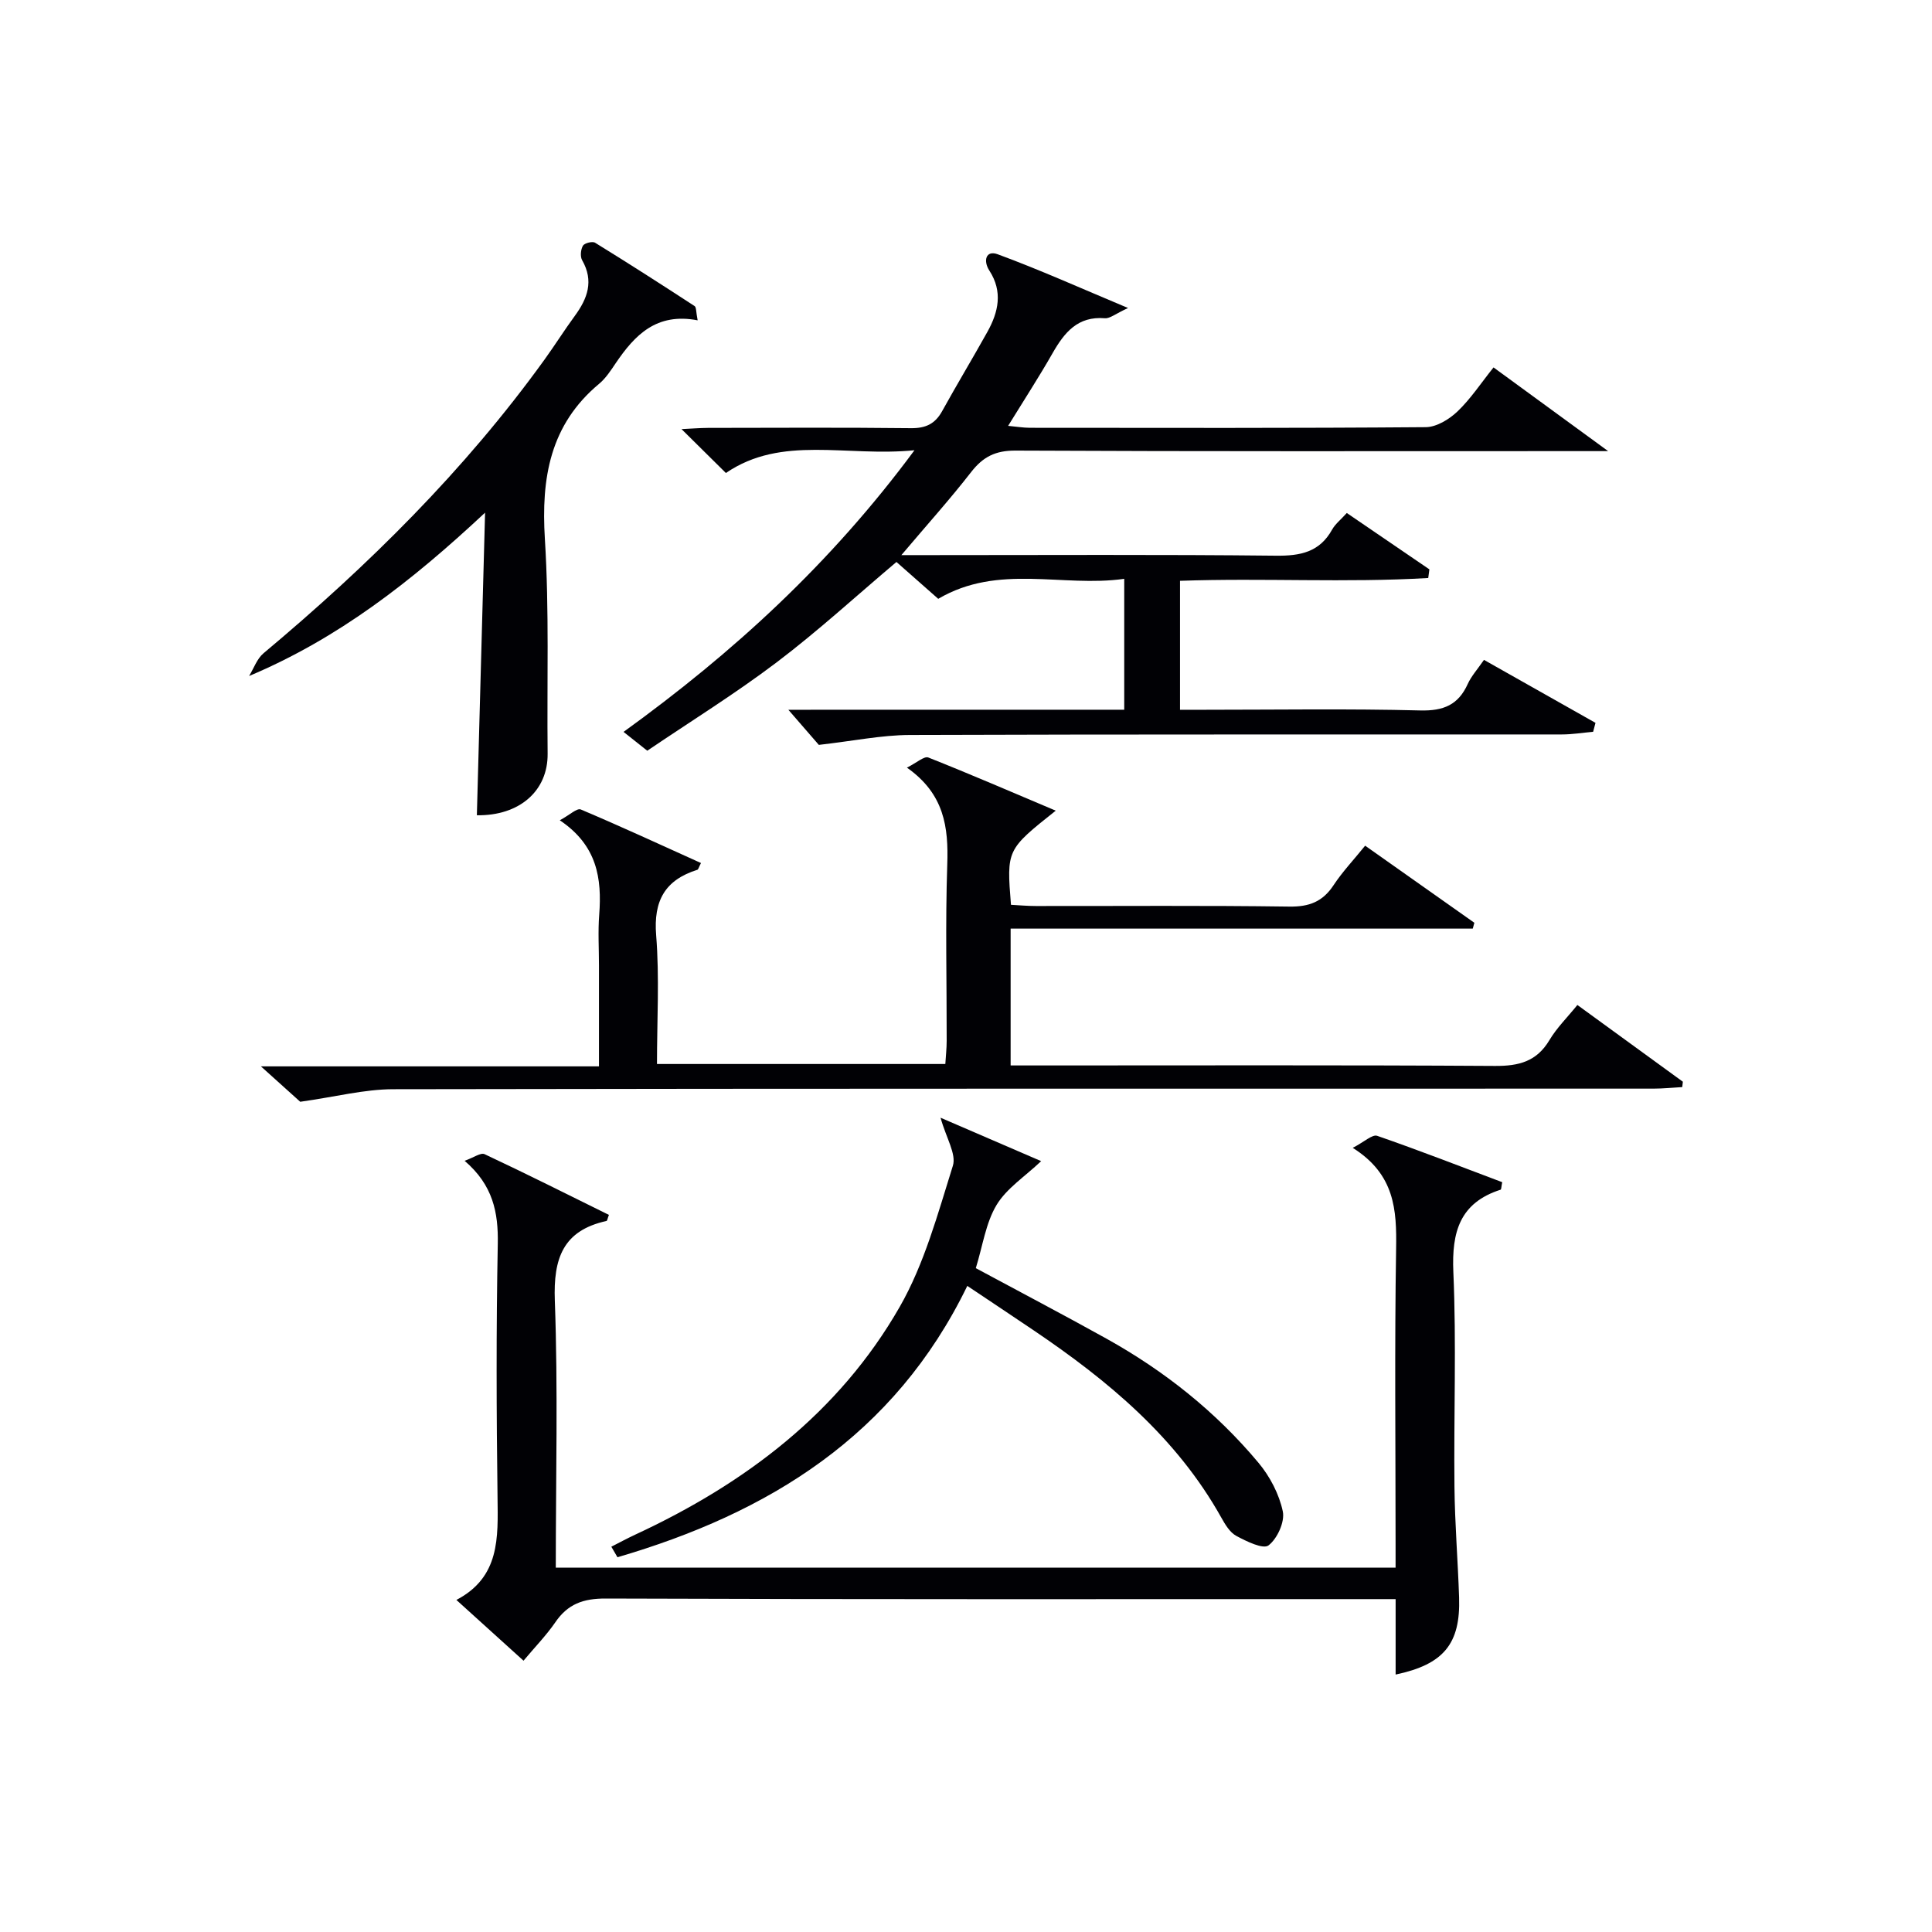
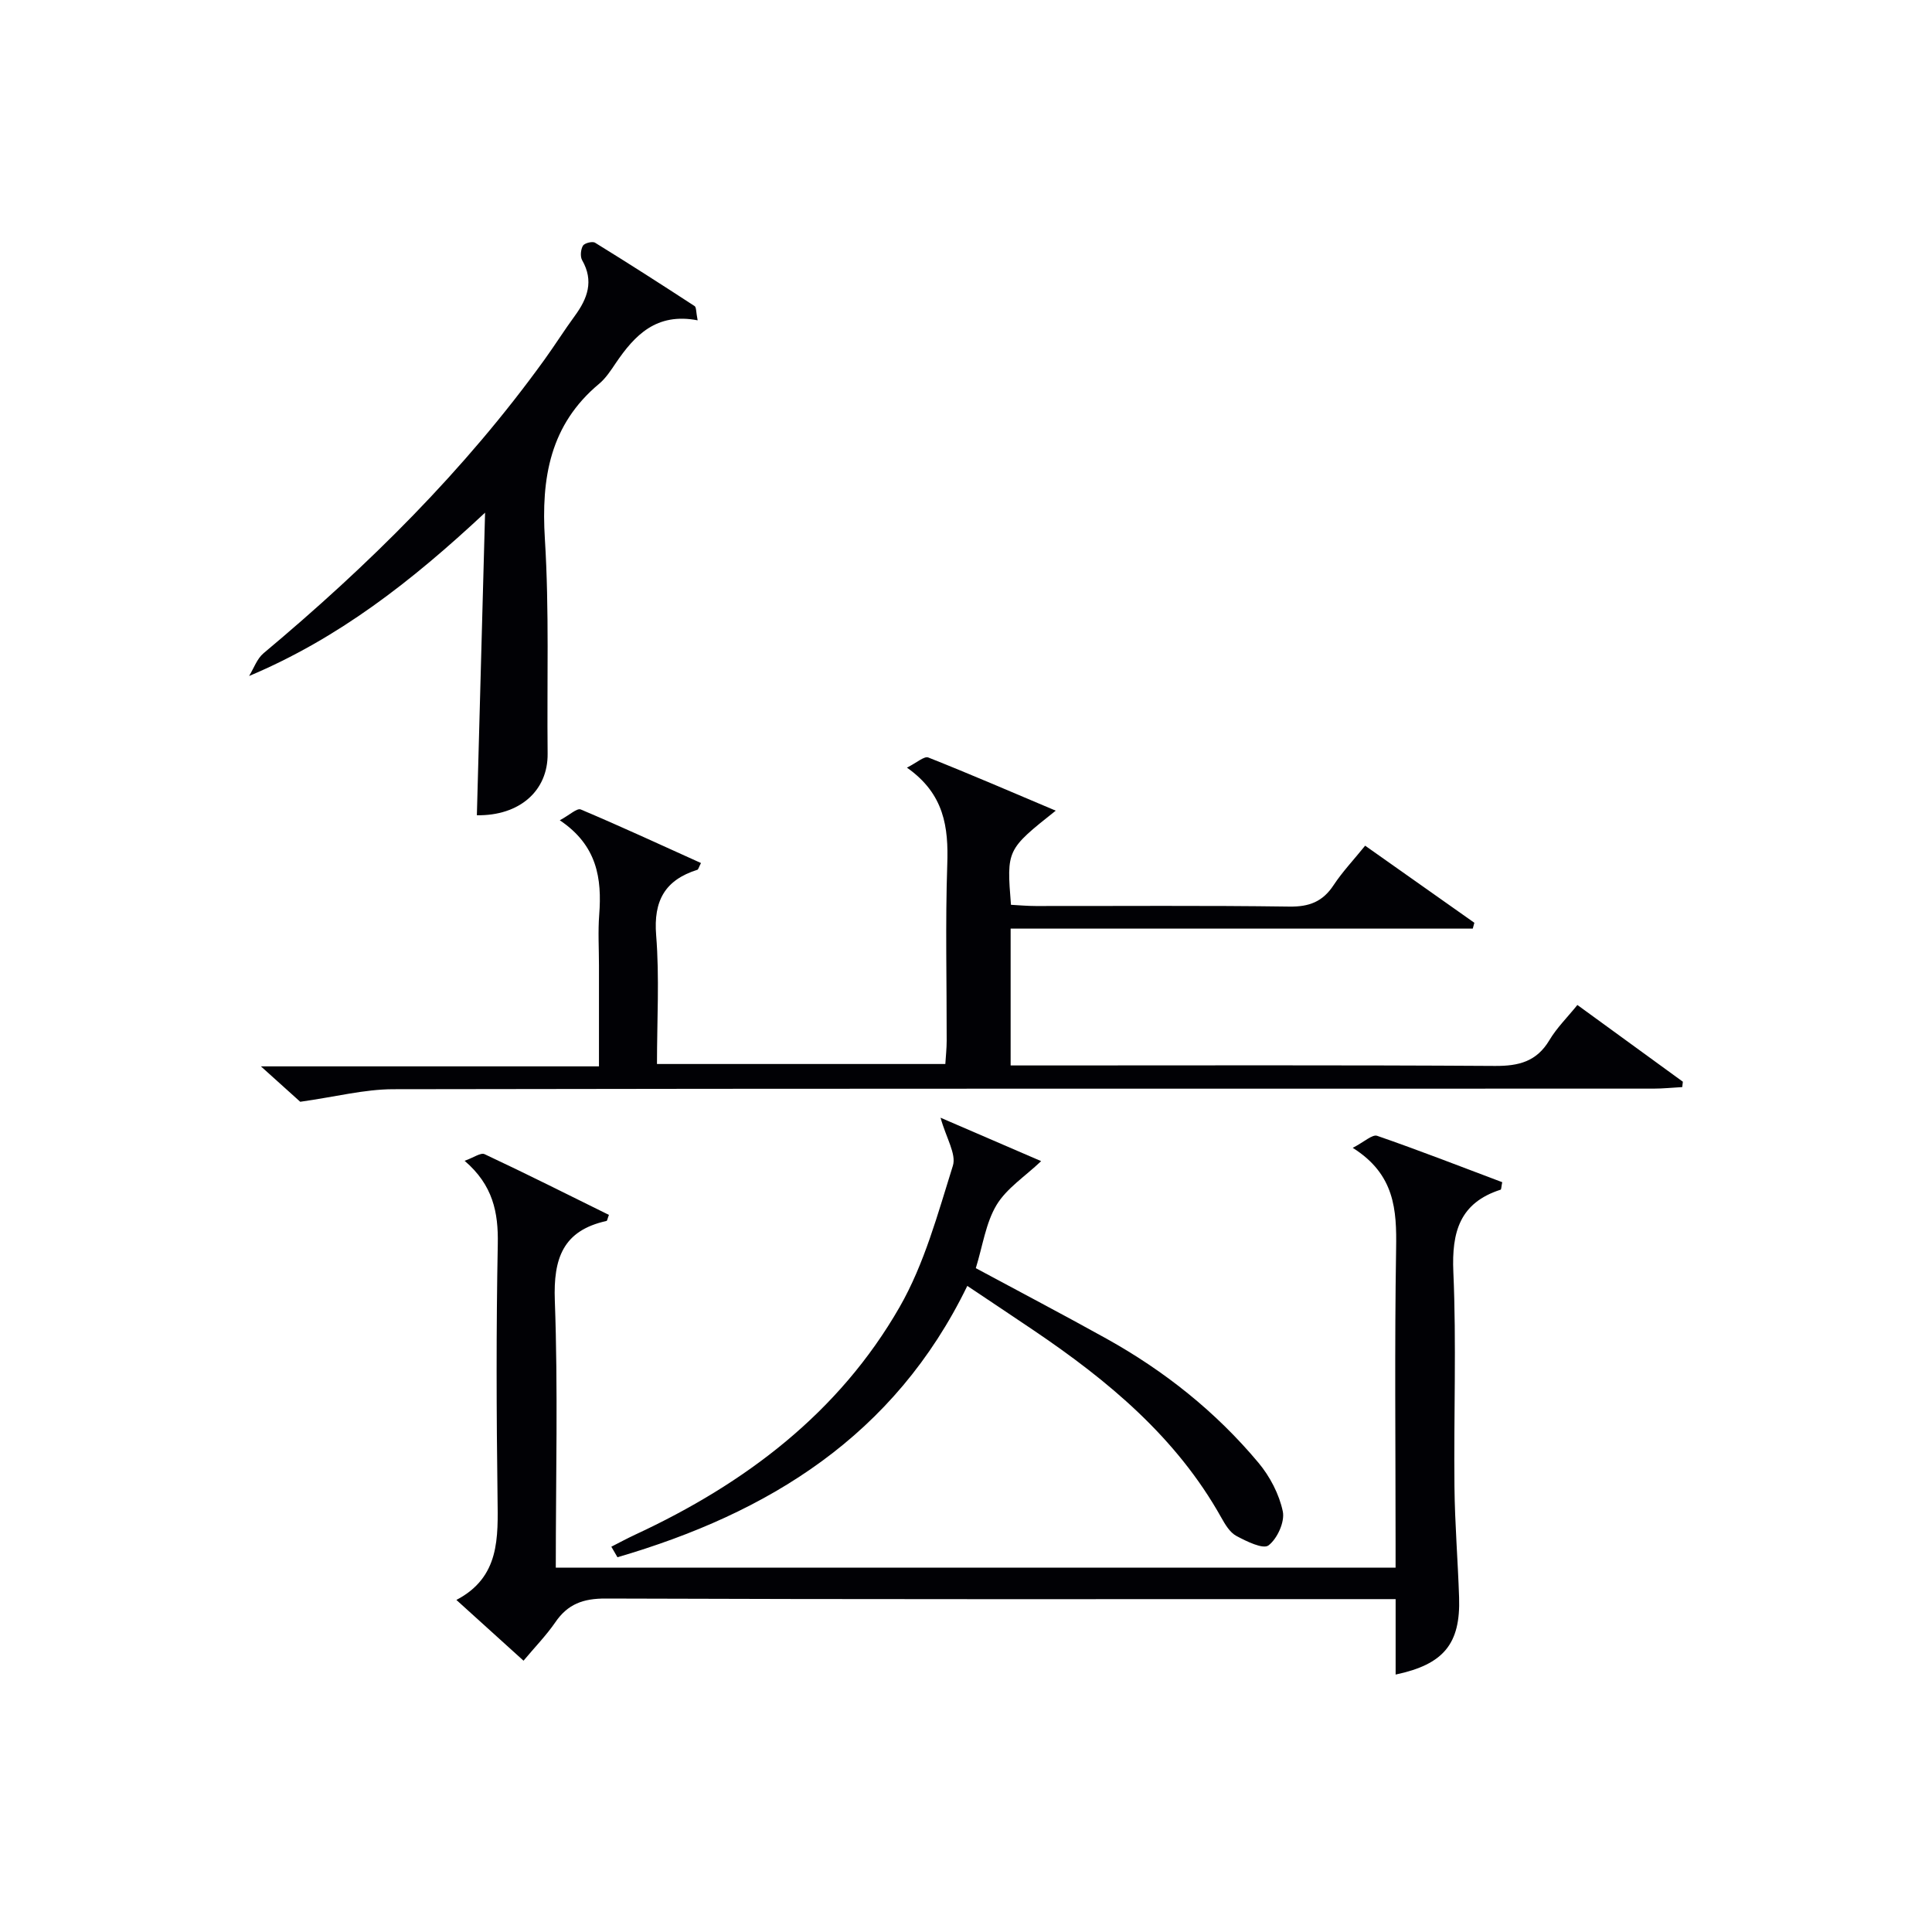
<svg xmlns="http://www.w3.org/2000/svg" enable-background="new 0 0 400 400" viewBox="0 0 400 400">
  <g fill="#010105">
-     <path d="m232.76 146.94c0-9.12 0-17.7 0-27.1-12.83 1.82-26.01-3.2-38.51 4.14-2.72-2.4-5.69-5.02-8.65-7.63-8.28 6.99-16.23 14.29-24.8 20.78-8.6 6.51-17.8 12.21-26.79 18.3-1.89-1.5-3.29-2.61-4.91-3.9 22.64-16.37 42.82-34.77 60.23-58.31-14.14 1.41-27.47-3.2-39.04 4.71-3.02-2.99-5.91-5.85-9.19-9.09 2.02-.09 3.76-.24 5.5-.25 14-.02 28-.1 42 .06 3.04.03 4.99-.88 6.45-3.51 3.05-5.52 6.31-10.92 9.38-16.43 2.29-4.11 3.23-8.33.41-12.68-1.32-2.03-.73-4.29 1.71-3.39 8.65 3.18 17.07 6.97 27 11.13-2.63 1.21-3.75 2.2-4.79 2.12-5.63-.47-8.39 2.95-10.84 7.24-2.79 4.89-5.86 9.62-9.2 15.04 1.74.16 3.11.39 4.47.4 27.33.02 54.67.09 82-.13 2.23-.02 4.85-1.62 6.56-3.25 2.73-2.6 4.85-5.85 7.47-9.12 7.63 5.57 15.02 10.97 23.73 17.33-3.39 0-5.3 0-7.21 0-38.5 0-77 .08-115.5-.11-4.15-.02-6.72 1.29-9.17 4.44-4.36 5.61-9.13 10.91-14.45 17.2h6.03c23.83 0 47.67-.14 71.5.12 5.09.06 9.06-.73 11.66-5.42.63-1.13 1.74-1.99 3.03-3.42 5.74 3.92 11.42 7.79 17.1 11.67-.08.6-.16 1.19-.24 1.79-16.99 1.01-34.07-.03-51.39.58v26.7h5.24c14.83 0 29.67-.24 44.5.14 4.8.12 7.87-1.14 9.83-5.48.74-1.63 2-3.01 3.36-4.99 7.81 4.41 15.45 8.73 23.09 13.04-.17.62-.33 1.24-.49 1.85-2.16.19-4.32.55-6.49.55-45 .03-90-.05-135 .11-5.83.02-11.66 1.24-18.82 2.05-1.11-1.28-3.32-3.82-6.31-7.27 23.9-.01 46.6-.01 69.54-.01z" />
    <path d="m108.39 343.83c-4.53-4.11-8.96-8.11-13.9-12.58 9.03-4.73 8.62-12.88 8.52-21.2-.23-17.49-.29-34.99.05-52.48.13-6.56-1-12.21-6.87-17.24 1.86-.65 3.34-1.75 4.14-1.37 8.66 4.06 17.21 8.36 25.74 12.57-.28.71-.34 1.23-.51 1.26-9.02 1.99-11.01 7.76-10.69 16.48.67 18.28.2 36.61.2 55.29h173.87c0-1.57 0-3.32 0-5.06 0-20.33-.22-40.66.11-60.98.13-8.01-.25-15.38-8.98-20.87 2.4-1.24 4.06-2.84 5.06-2.49 8.73 3.02 17.34 6.38 25.89 9.6-.2.96-.18 1.5-.33 1.55-8.46 2.72-10.15 8.74-9.79 17.04.65 14.8.07 29.65.23 44.48.08 7.64.71 15.28.96 22.92.31 9.57-3.18 13.85-13.14 15.95 0-2.53 0-4.98 0-7.43 0-2.48 0-4.96 0-8.19-2.23 0-4.16 0-6.08 0-52.49 0-104.97.07-157.46-.12-4.66-.02-7.87 1.13-10.46 4.95-1.88 2.72-4.23 5.13-6.56 7.92z" />
    <path d="m218.58 167.84c-10.18 8.09-10.18 8.09-9.27 19.49 1.66.09 3.41.25 5.15.25 17.49.02 34.99-.13 52.48.12 4.11.06 6.91-1.01 9.16-4.43 1.82-2.76 4.13-5.2 6.54-8.18 7.6 5.37 15.11 10.66 22.61 15.96-.11.4-.22.81-.33 1.21-31.82 0-63.64 0-95.68 0v28.33h5.83c31.49 0 62.98-.1 94.46.1 4.93.03 8.62-.91 11.26-5.34 1.51-2.54 3.69-4.68 5.79-7.28 7.39 5.38 14.62 10.64 21.84 15.89-.04.37-.08.74-.13 1.11-2 .11-4 .32-5.99.32-86.97.02-173.93-.04-260.9.12-5.97.01-11.94 1.58-19.24 2.6-1.51-1.36-4.3-3.87-8.14-7.33h69.99c0-7.39 0-14.14 0-20.9 0-3.5-.22-7.01.05-10.49.57-7.5-.4-14.35-8.16-19.56 2.03-1.09 3.56-2.57 4.34-2.24 8.35 3.53 16.59 7.34 24.89 11.09-.46.88-.54 1.33-.75 1.4-6.69 2.11-9.11 6.39-8.53 13.56.7 8.74.17 17.57.17 26.65h59.7c.1-1.64.28-3.22.28-4.81.02-12.16-.29-24.33.12-36.48.27-7.72-.59-14.62-8.35-20.07 2.04-1.02 3.58-2.43 4.42-2.1 8.73 3.46 17.34 7.19 26.39 11.01z" />
    <path d="m144.44 66.32c-8.55-1.65-13.04 3.09-16.96 8.87-1.02 1.51-2.06 3.12-3.44 4.27-10.18 8.49-12.01 19.51-11.23 32.11.92 14.77.41 29.63.57 44.45.09 7.75-5.87 12.91-14.65 12.77.55-20.34 1.1-40.69 1.7-62.65-15.27 14.27-30.37 26.03-48.86 33.82.98-1.59 1.63-3.57 2.99-4.71 21.65-18.12 41.62-37.84 58.19-60.82 2.14-2.97 4.09-6.07 6.25-9.02 2.64-3.6 3.99-7.23 1.53-11.53-.44-.76-.3-2.22.16-3.01.32-.54 1.96-.96 2.51-.62 6.93 4.27 13.79 8.67 20.61 13.12.37.24.28 1.19.63 2.95z" />
    <path d="m126.57 320.23c1.65-.84 3.29-1.73 4.97-2.51 22.7-10.54 42.14-25.18 54.72-47.12 5.12-8.93 7.9-19.3 11.02-29.24.76-2.42-1.38-5.74-2.55-9.95 7.33 3.17 14.08 6.08 20.83 8.99-3.36 3.19-7.16 5.63-9.24 9.09-2.23 3.72-2.85 8.41-4.29 13.07 8.97 4.83 18.05 9.59 27.01 14.57 12.04 6.69 22.7 15.17 31.53 25.74 2.36 2.83 4.27 6.48 5.02 10.05.45 2.16-1.14 5.65-2.96 7.04-1.12.85-4.56-.84-6.65-1.96-1.35-.72-2.33-2.38-3.13-3.81-9.29-16.61-23.42-28.34-38.86-38.77-4.39-2.97-8.81-5.9-13.72-9.19-15.11 31.12-41.24 47.06-72.43 56.18-.43-.71-.85-1.44-1.27-2.18z" />
  </g>
</svg>